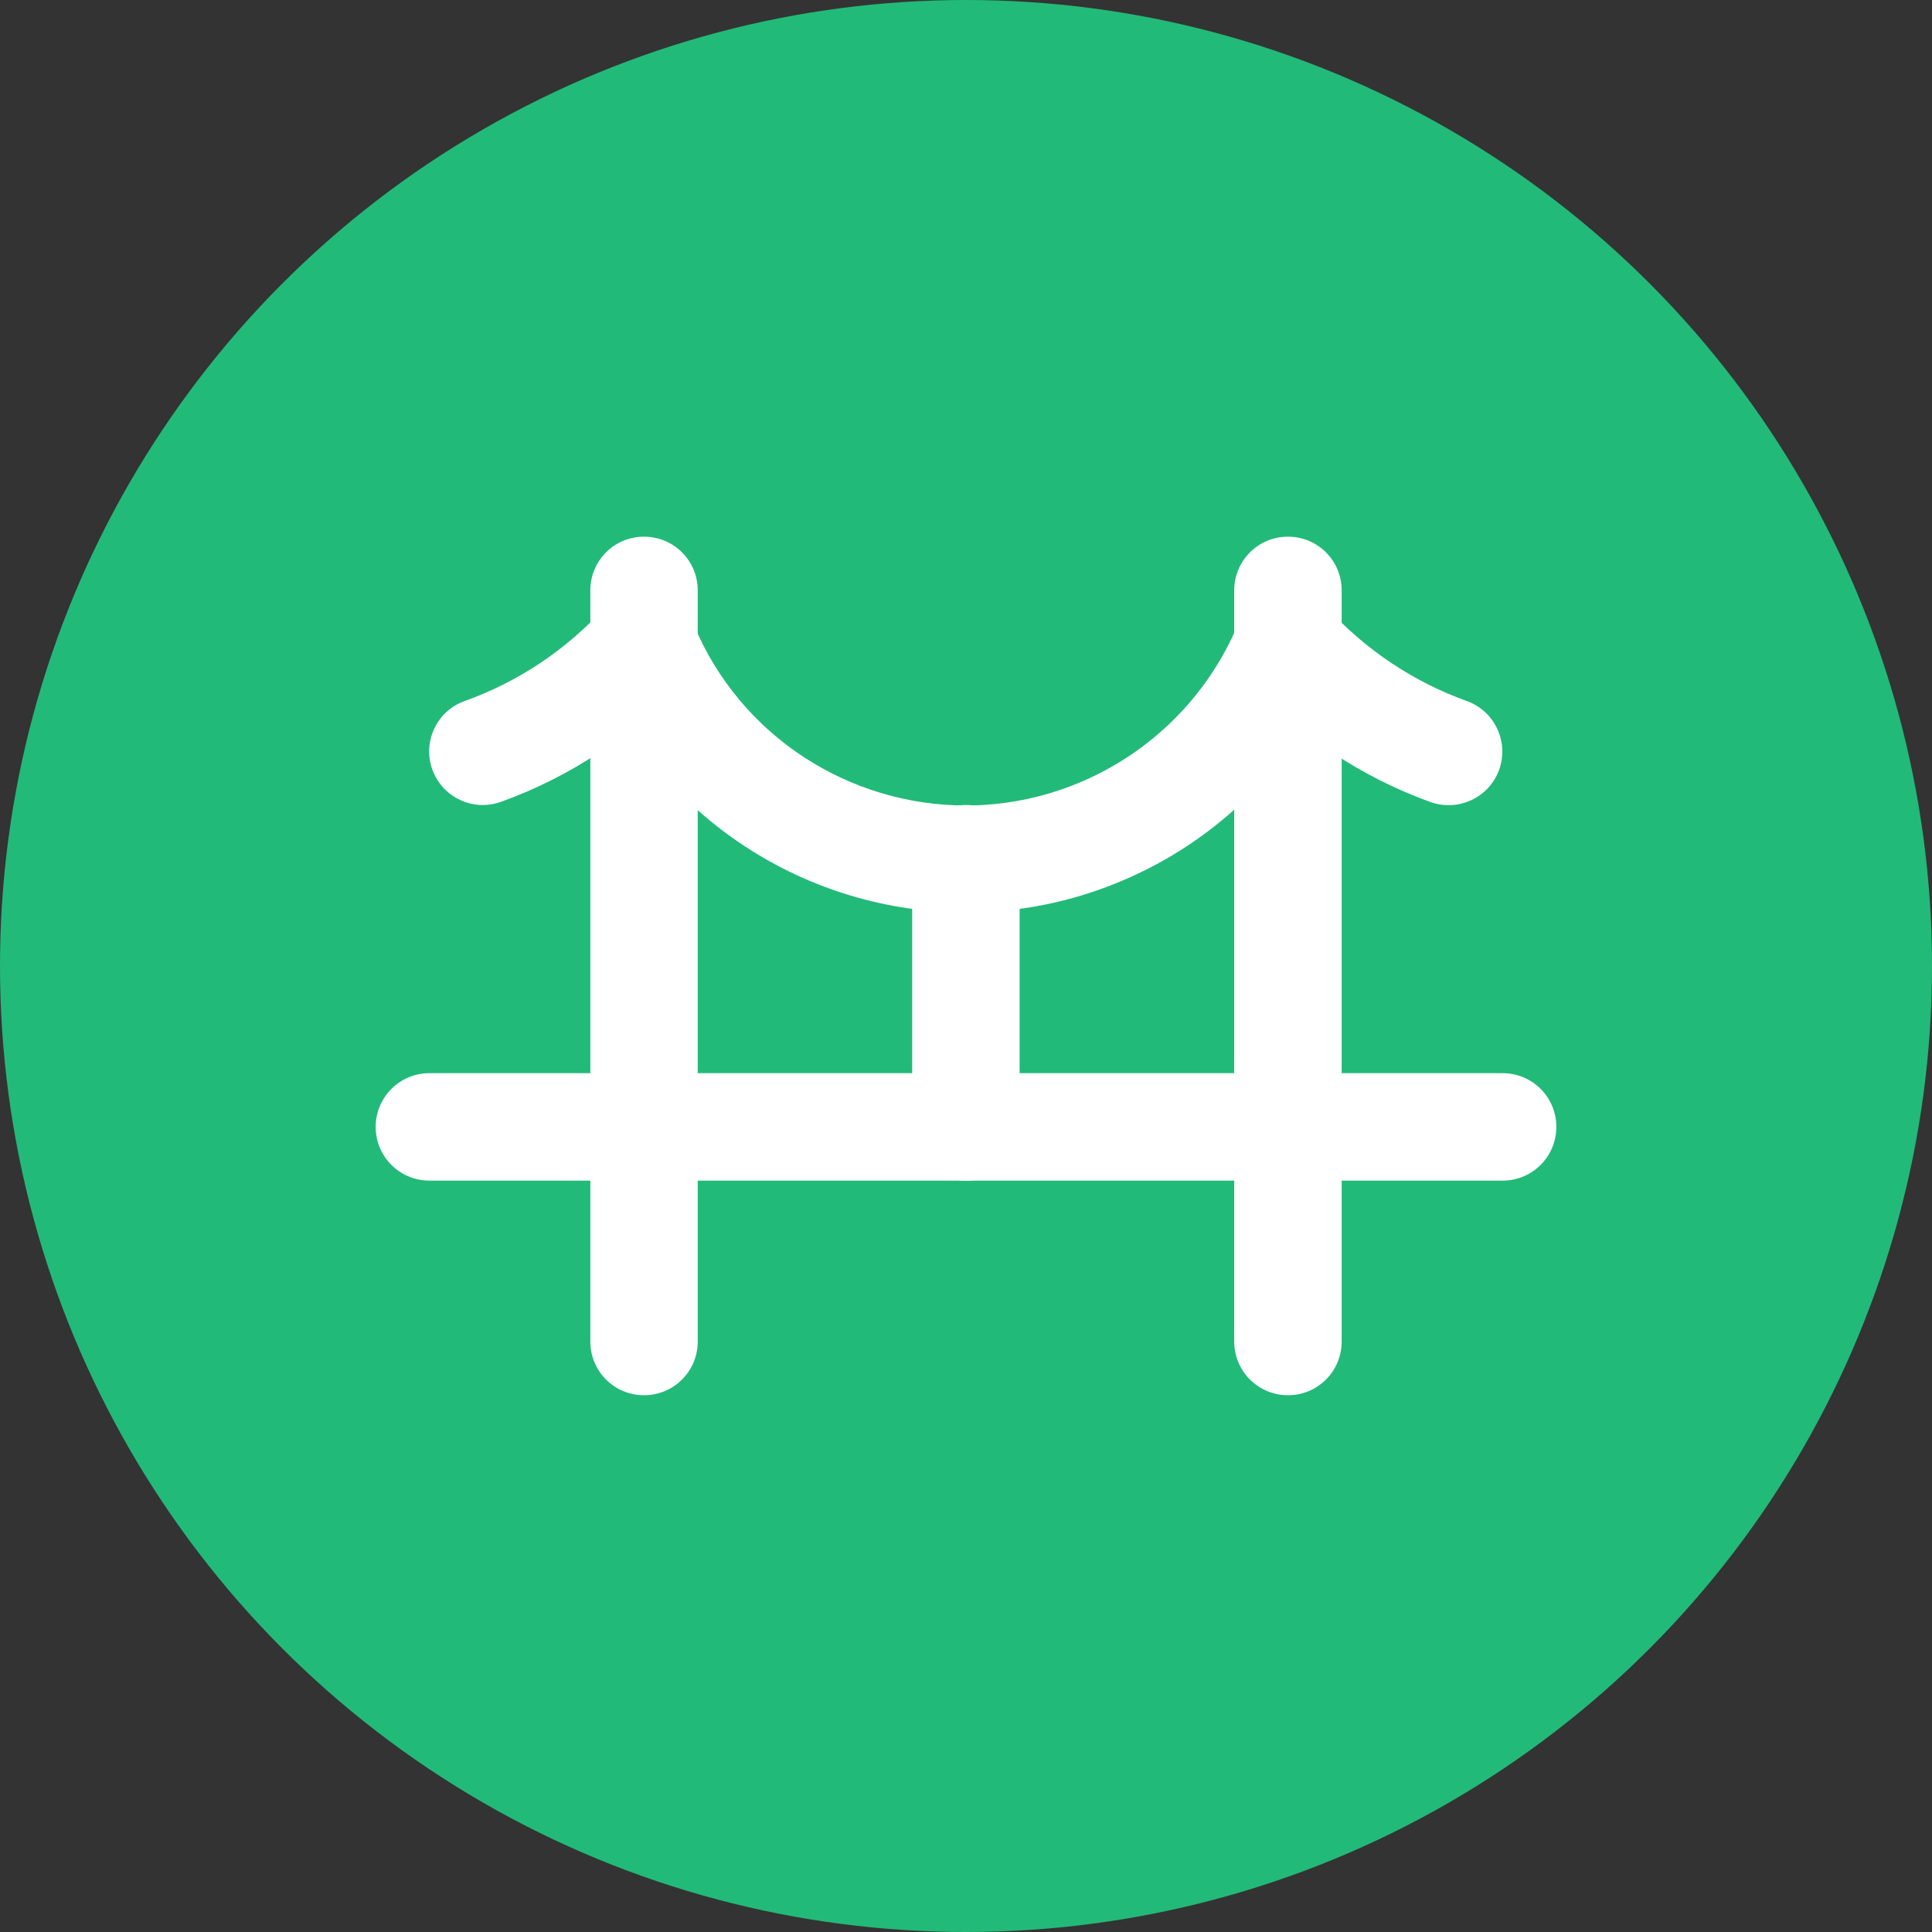
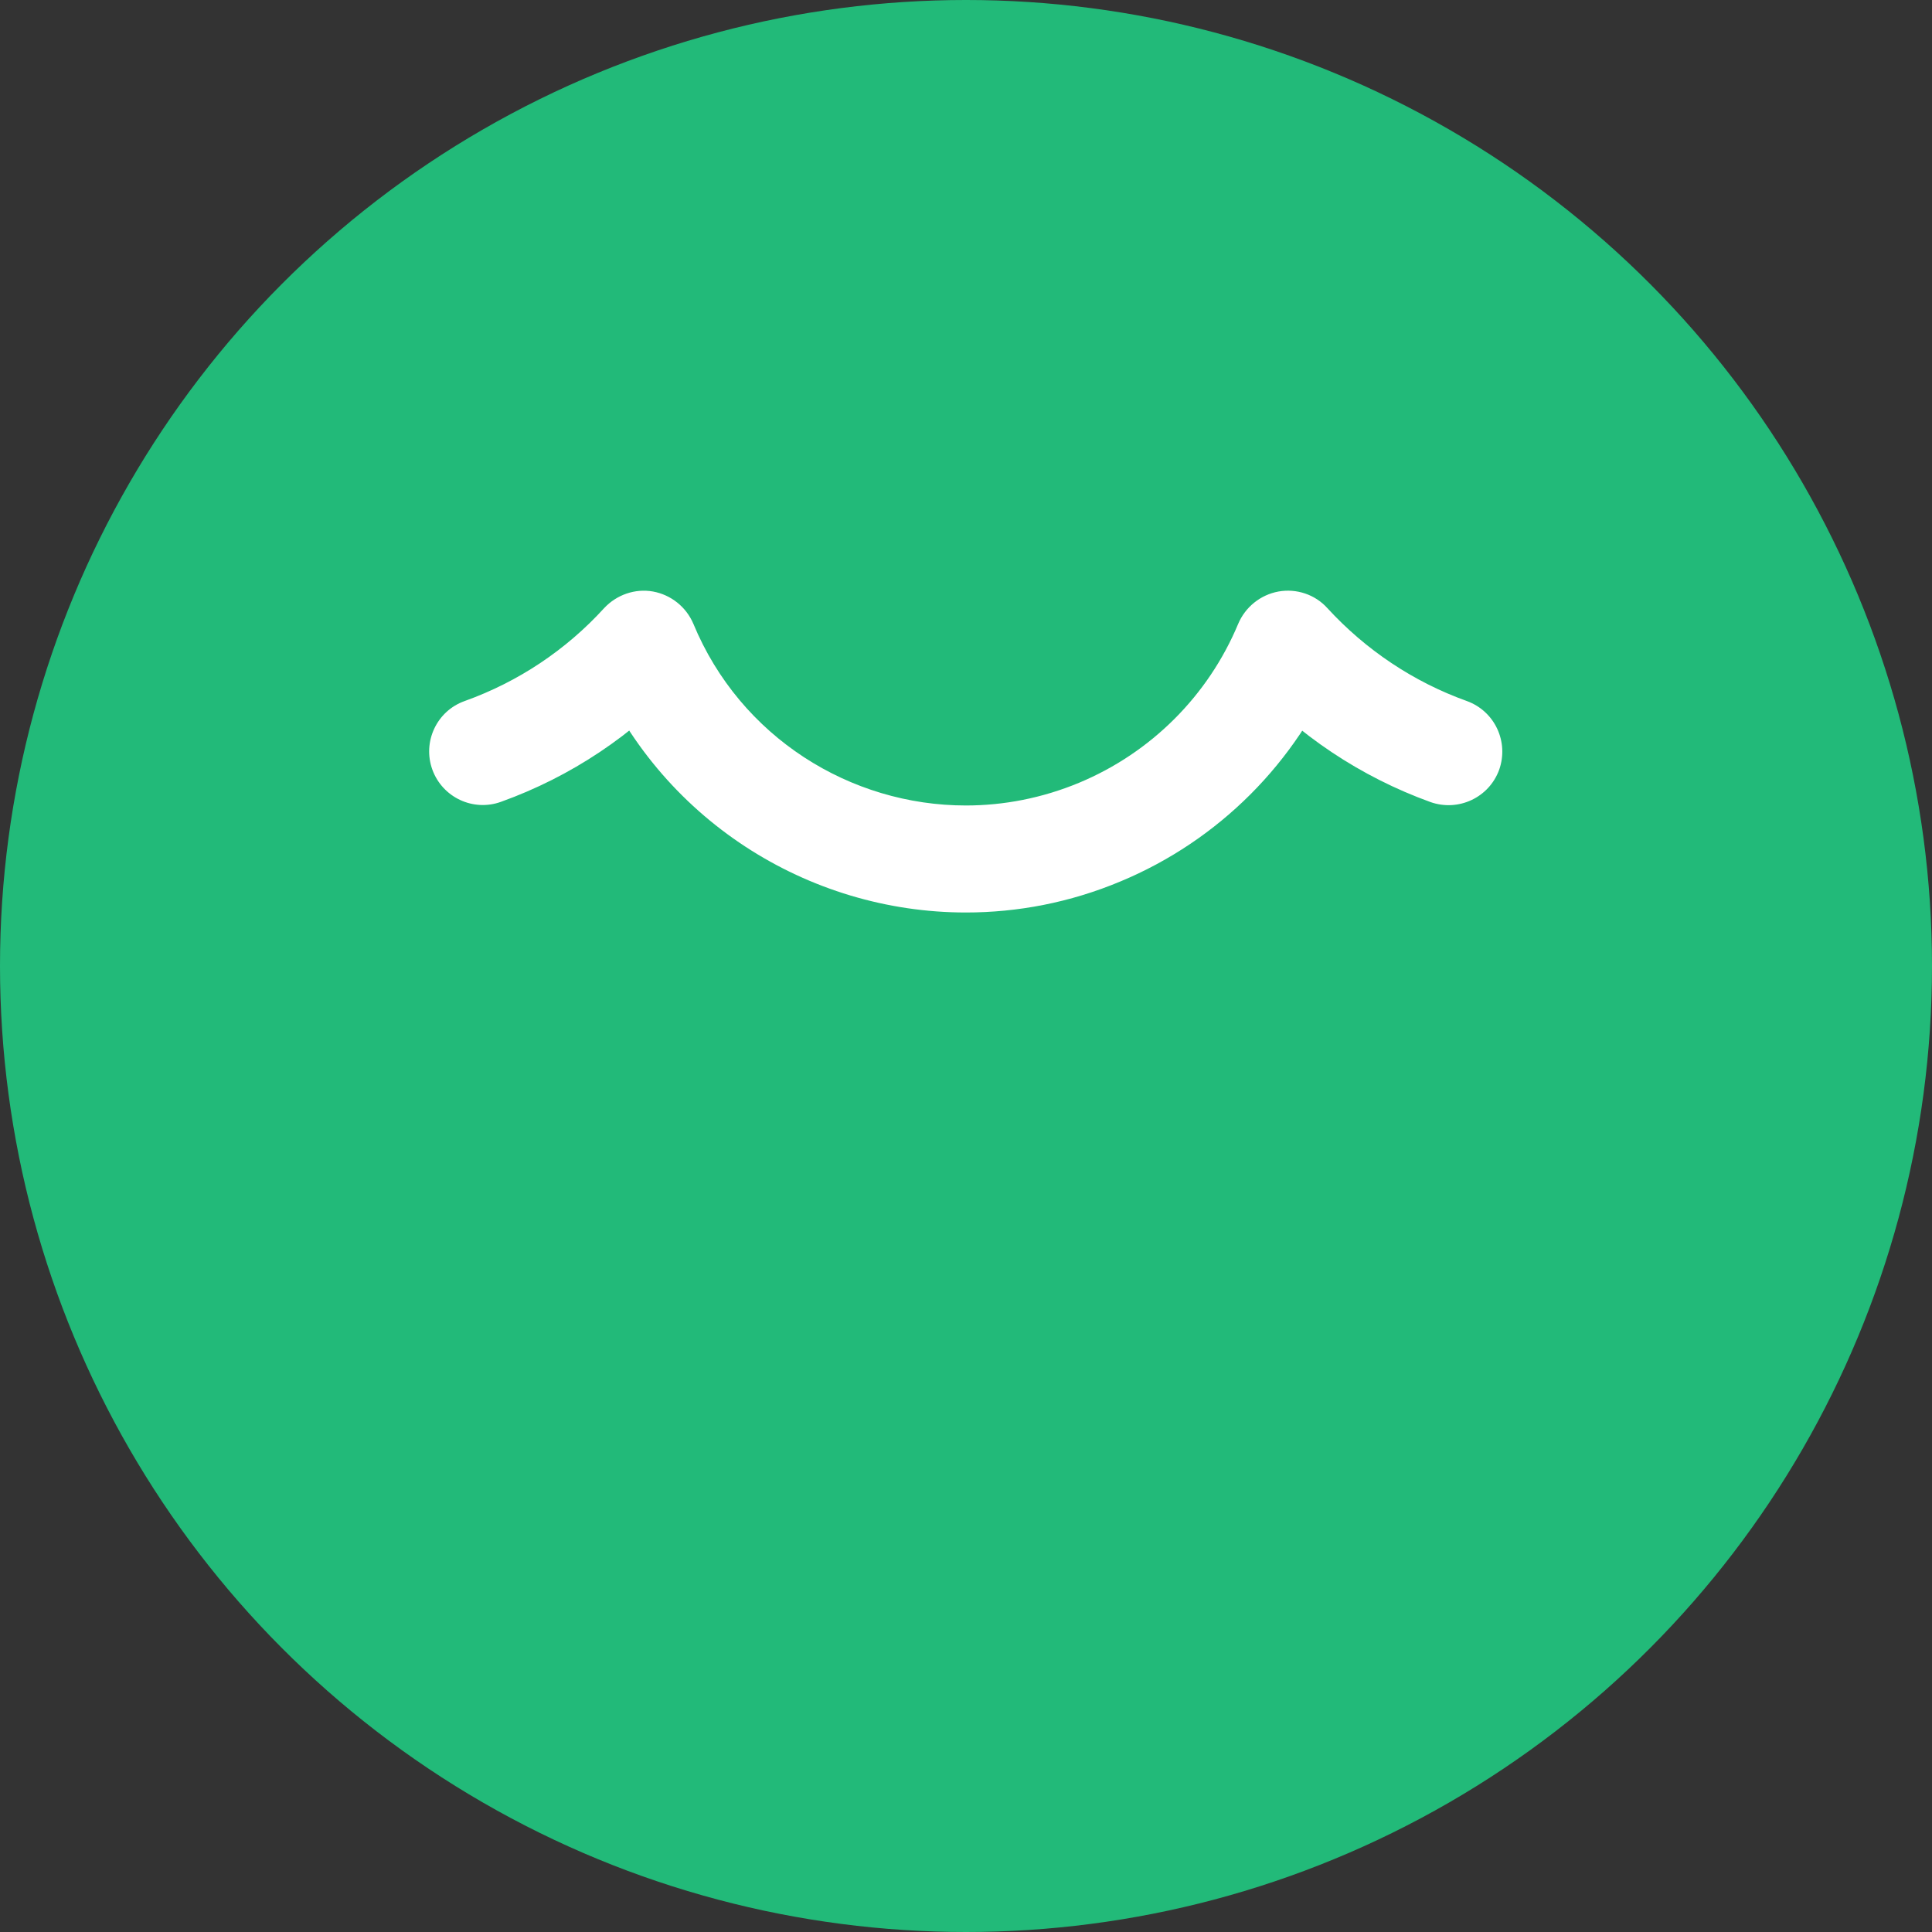
<svg xmlns="http://www.w3.org/2000/svg" width="36px" height="36px" viewBox="0 0 36 36">
  <rect x="0" y="0" width="36" height="36" fill="#333333" stroke="none" />
  <title>Bridge</title>
  <g id="Website" stroke="none" stroke-width="1" fill="none" fill-rule="evenodd">
    <g id="Bridge">
      <circle id="Oval" fill="#22BA79" cx="18" cy="18" r="18" />
-       <path d="M11,11.001 L11,24.997 C11,25.552 11.446,25.998 12,25.998 C12.555,25.998 13.001,25.552 13.001,24.997 L13.001,11.001 C13.001,10.447 12.555,10 12,10 C11.446,10 11,10.447 11,11.001 Z" id="Path" fill="#FFFFFF" fill-rule="nonzero" />
-       <path d="M22.998,11.001 L22.998,24.997 C22.998,25.552 23.445,25.998 24,25.998 C24.554,25.998 25,25.552 25,24.997 L25,11.001 C25,10.447 24.554,10 24,10 C23.445,10 22.998,10.447 22.998,11.001 Z" id="Path" fill="#FFFFFF" fill-rule="nonzero" />
-       <path d="M8.001,21.999 L27.999,21.999 C28.553,21.999 29,21.552 29,20.998 C29,20.444 28.553,19.997 27.999,19.997 L8.001,19.997 C7.447,19.997 7,20.448 7,20.998 C7,21.552 7.447,21.999 8.001,21.999 Z" id="Path" fill="#FFFFFF" fill-rule="nonzero" />
      <path d="M9.337,14.94 C10.639,14.472 11.803,13.695 12.735,12.672 L11.996,11.998 L11.073,12.384 C12.276,15.263 15.059,17.003 17.998,17.003 C18.96,17.003 19.94,16.818 20.881,16.423 C22.706,15.662 24.158,14.21 24.919,12.384 L23.995,12.002 L23.256,12.676 C24.189,13.699 25.357,14.476 26.654,14.945 C27.174,15.129 27.746,14.863 27.935,14.343 C28.119,13.823 27.853,13.252 27.333,13.063 C26.337,12.706 25.447,12.109 24.734,11.332 C24.506,11.078 24.158,10.962 23.823,11.022 C23.488,11.083 23.205,11.31 23.072,11.624 C22.513,12.964 21.448,14.025 20.111,14.584 C19.42,14.872 18.702,15.009 17.998,15.009 C15.846,15.009 13.796,13.738 12.92,11.624 C12.787,11.31 12.503,11.083 12.168,11.022 C11.833,10.962 11.489,11.083 11.257,11.332 C10.544,12.114 9.655,12.706 8.658,13.063 C8.138,13.248 7.868,13.823 8.057,14.343 C8.246,14.859 8.817,15.129 9.337,14.94 Z" id="Path" fill="#FFFFFF" fill-rule="nonzero" />
-       <path d="M16.997,16.001 L16.997,21.002 C16.997,21.556 17.444,22.003 17.998,22.003 C18.552,22.003 18.999,21.556 18.999,21.002 L18.999,16.001 C18.999,15.447 18.552,15 17.998,15 C17.444,15 16.997,15.447 16.997,16.001 Z" id="Path" fill="#FFFFFF" fill-rule="nonzero" />
    </g>
  </g>
</svg>